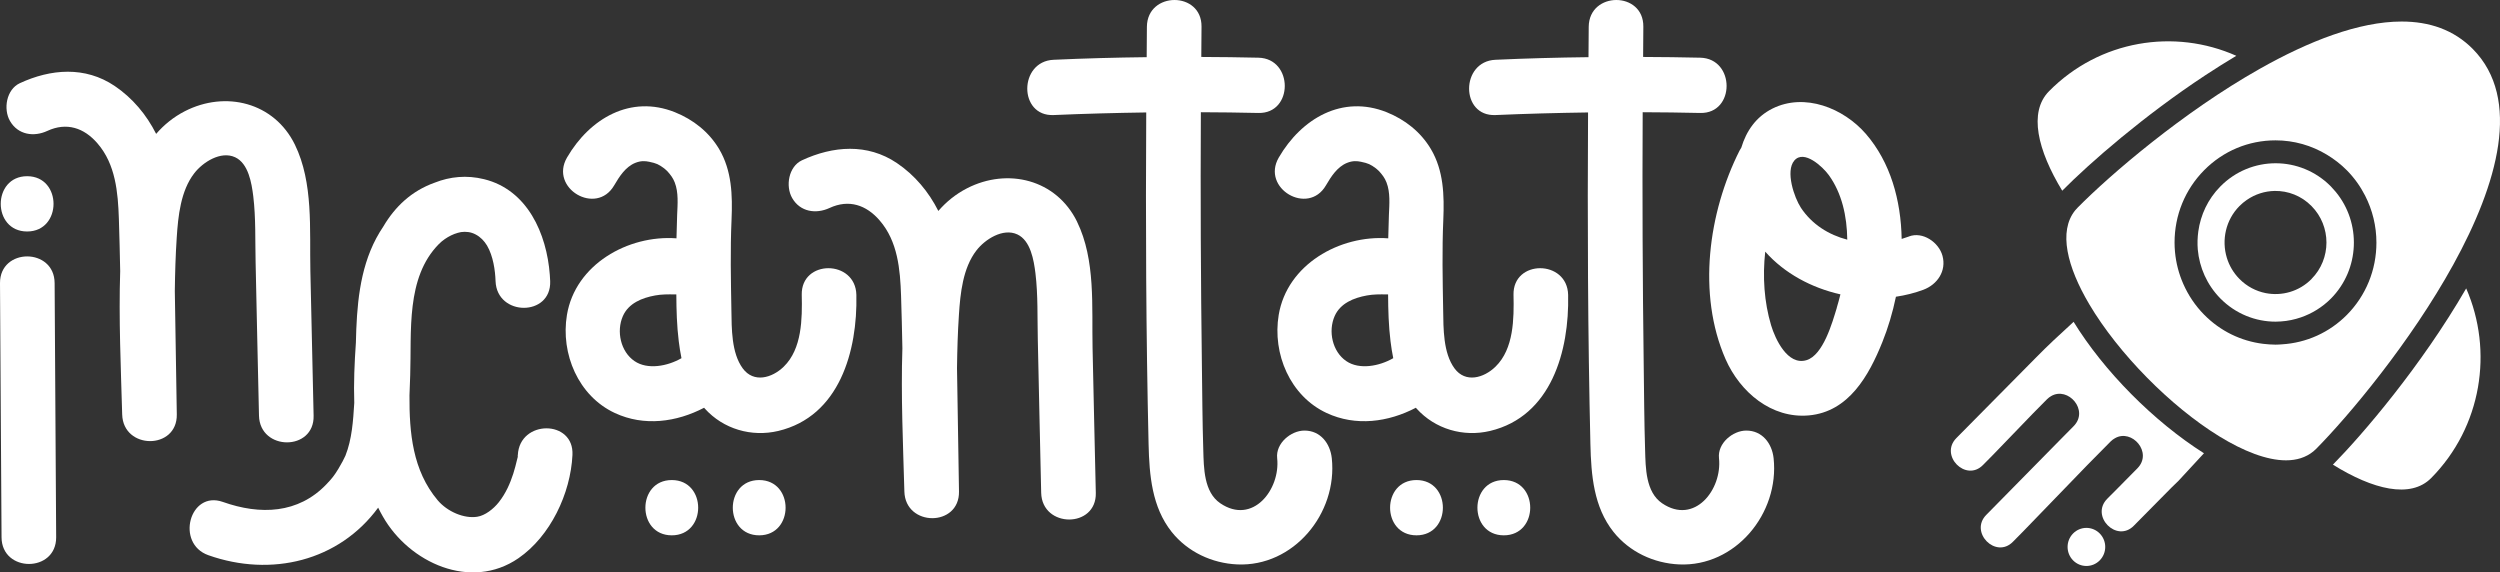
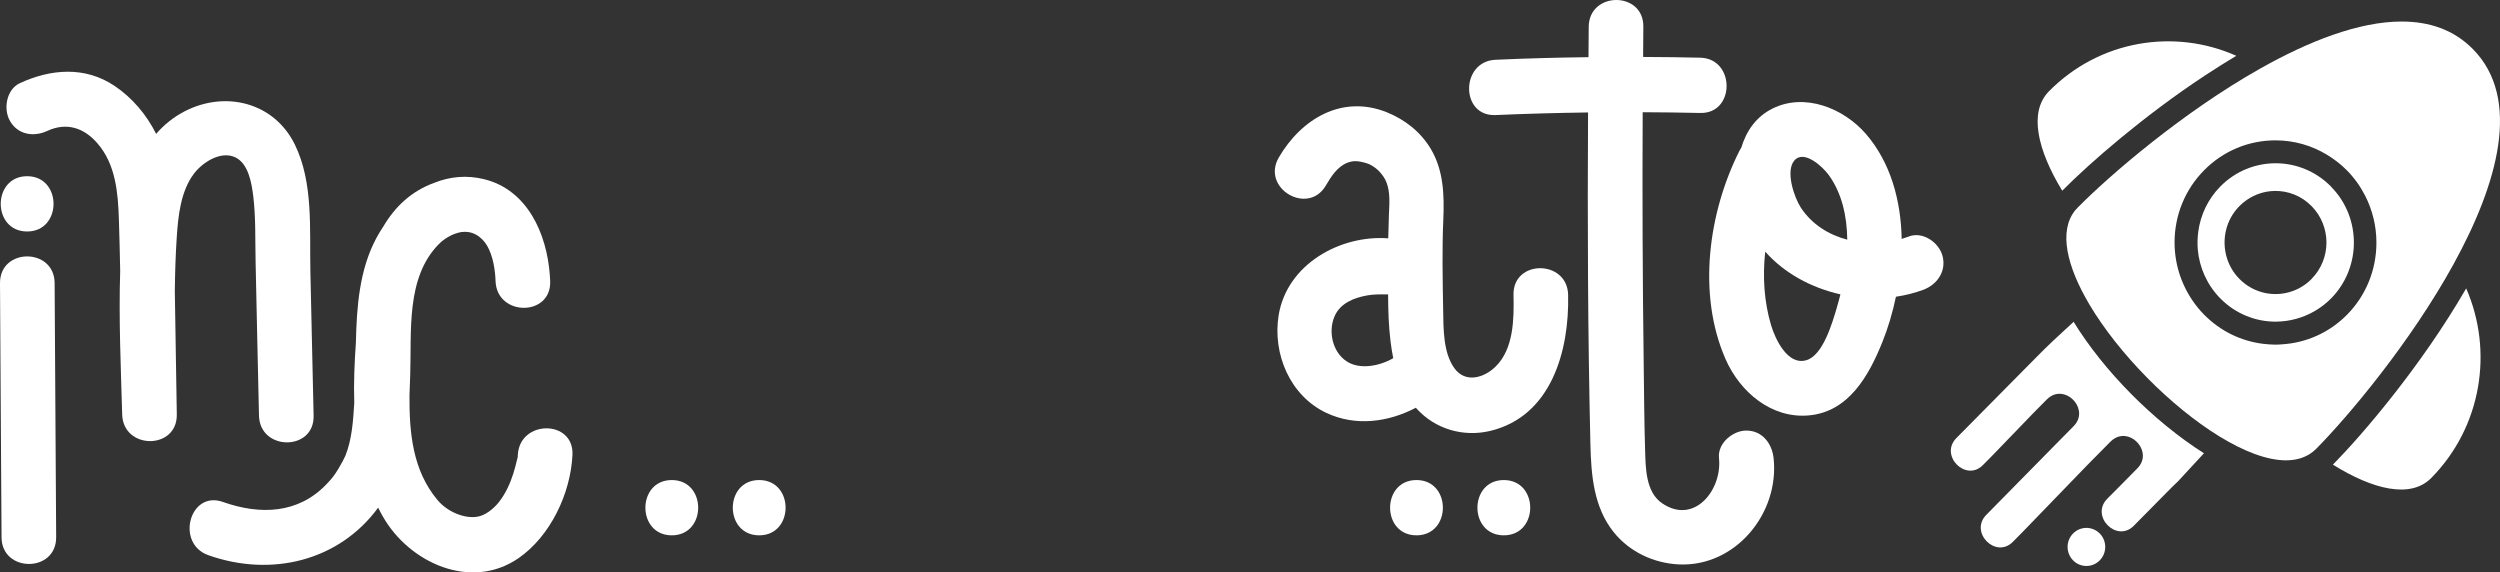
<svg xmlns="http://www.w3.org/2000/svg" width="511" height="117" viewBox="0 0 511 117" fill="none">
  <rect x="0" y="0" width="511" height="117" fill="#333333" stroke="none" />
  <path d="M457.116 11.413C444.479 5.771 429.167 8.174 418.814 18.651C414.592 22.924 416.5 30.725 421.519 38.983C427.259 33.189 438.318 23.578 450.79 15.367C452.939 13.952 455.058 12.629 457.116 11.398V11.413Z" fill="white" />
  <path d="M504.089 58.949C494.907 74.825 482.901 88.831 476.846 94.974C485.005 100.053 492.714 101.984 496.936 97.711C507.289 87.234 509.678 71.738 504.089 58.949Z" fill="white" />
-   <path d="M266.627 88.009C263.863 88.009 260.722 90.61 261.053 93.651C261.744 100.038 256.064 107.383 249.422 102.866C246.056 100.57 246.056 95.613 245.951 91.963C245.771 86.169 245.741 80.376 245.666 74.582C245.44 57.368 245.365 40.154 245.455 22.939C249.377 22.955 253.299 23 257.221 23.091C264.403 23.259 264.403 11.96 257.221 11.793C253.329 11.702 249.437 11.656 245.545 11.641C245.56 9.573 245.575 7.52 245.591 5.452C245.666 -1.817 234.516 -1.817 234.426 5.452C234.396 7.535 234.396 9.618 234.381 11.686C228.04 11.762 221.699 11.93 215.358 12.219C208.205 12.538 208.16 23.822 215.358 23.517C221.669 23.244 227.98 23.076 234.291 22.985C234.155 45.613 234.246 68.241 234.772 90.838C234.922 97.118 235.448 103.642 239.49 108.721C242.751 112.812 247.739 115.138 252.893 115.366C264.388 115.884 273.434 104.965 272.217 93.651C271.887 90.625 269.888 88.009 266.642 88.009H266.627Z" fill="white" />
  <path d="M356.936 88.009C354.171 88.009 351.03 90.61 351.361 93.651C352.052 100.038 346.372 107.383 339.73 102.866C336.365 100.57 336.365 95.613 336.259 91.963C336.079 86.169 336.049 80.376 335.974 74.582C335.749 57.368 335.673 40.154 335.764 22.939C339.685 22.955 343.607 23 347.529 23.091C354.712 23.259 354.712 11.96 347.529 11.793C343.637 11.702 339.746 11.656 335.854 11.641C335.869 9.573 335.884 7.52 335.899 5.452C335.974 -1.817 324.824 -1.817 324.734 5.452C324.704 7.535 324.704 9.618 324.689 11.686C318.348 11.762 312.007 11.93 305.666 12.219C298.513 12.538 298.468 23.822 305.666 23.517C311.977 23.244 318.288 23.076 324.599 22.985C324.464 45.613 324.554 68.241 325.08 90.838C325.23 97.118 325.756 103.642 329.798 108.721C333.059 112.812 338.048 115.138 343.202 115.366C354.697 115.884 363.743 104.965 362.525 93.651C362.195 90.625 360.196 88.009 356.951 88.009H356.936Z" fill="white" />
  <path d="M390.204 48.335C389.708 48.517 389.212 48.685 388.701 48.837C388.551 40.929 386.432 33.204 381.384 27.365C376.816 22.103 368.882 18.91 362.285 22.194C358.919 23.882 356.936 26.802 355.929 30.163C355.794 30.36 355.673 30.573 355.553 30.801C349.197 43.438 346.883 60.105 352.698 73.396C355.658 80.147 362.105 85.607 369.753 84.907C377.882 84.162 382 76.787 384.764 69.898C385.921 67.024 386.853 63.891 387.529 60.652C389.468 60.363 391.361 59.892 393.149 59.223C395.974 58.158 397.897 55.406 397.041 52.273C396.29 49.536 393.014 47.255 390.174 48.335H390.204ZM375.448 62.903C374.547 65.838 372.683 72.605 369.227 73.624C365.38 74.764 362.856 69.29 362.015 66.492C360.587 61.717 360.256 56.547 360.812 51.437C364.719 55.862 370.279 58.843 376.184 60.166C375.944 61.109 375.704 62.021 375.433 62.903H375.448ZM368.1 42.45C366.763 40.427 364.885 34.998 366.763 32.809C368.746 30.497 372.593 34.117 373.795 35.774C376.485 39.484 377.522 44.183 377.582 48.989C373.795 48 370.354 45.871 368.085 42.435L368.1 42.45Z" fill="white" />
  <path d="M289.528 98.122C282.345 98.122 282.33 109.421 289.528 109.421C296.725 109.421 296.725 98.122 289.528 98.122Z" fill="white" />
  <path d="M307.379 98.122C300.196 98.122 300.181 109.421 307.379 109.421C314.576 109.421 314.576 98.122 307.379 98.122Z" fill="white" />
  <path d="M309.362 60.242C309.467 65.123 309.437 71.297 305.681 74.947C303.277 77.289 299.535 78.323 297.311 75.312C294.967 72.133 295.042 67.13 294.982 63.359C294.877 57.216 294.742 51.057 295.012 44.913C295.222 39.925 295.087 34.877 292.473 30.467C290.384 26.954 287.183 24.445 283.442 22.939C274.381 19.32 266.041 24.202 261.383 32.2C257.732 38.481 267.364 44.168 271.015 37.903C272.067 36.109 273.314 34.117 275.328 33.295C276.5 32.824 277.371 32.9 278.183 33.067C279.685 33.387 280.091 33.569 281.293 34.451C281.098 34.314 281.669 34.755 281.864 34.968C282.525 35.698 283.036 36.352 283.397 37.279C284.208 39.348 283.983 41.766 283.893 43.94C283.833 45.537 283.787 47.118 283.757 48.715C273.825 47.985 263.081 54.083 261.368 64.363C260.046 72.331 263.712 80.954 271.165 84.421C277.131 87.204 283.772 86.291 289.407 83.341C289.452 83.402 289.497 83.463 289.543 83.508C293.344 87.721 299.114 89.378 304.569 88.085C317.086 85.105 320.782 71.723 320.527 60.272C320.362 53.019 309.197 52.988 309.362 60.272V60.242ZM275.177 73.806C272.337 71.875 271.436 67.708 272.803 64.606C273.975 61.96 276.725 60.88 279.385 60.394C280.662 60.151 282.074 60.151 283.472 60.181C283.577 60.181 283.652 60.181 283.727 60.181C283.742 63.39 283.833 66.598 284.223 69.761C284.358 70.917 284.554 72.073 284.779 73.213C281.939 74.856 277.837 75.631 275.177 73.806Z" fill="white" />
  <path d="M505.456 10.029C501.534 6.06 496.53 4.402 490.895 4.402C482.12 4.402 471.857 8.447 461.94 14.043C446.192 22.924 431.316 35.713 424.689 42.419C424.509 42.602 424.329 42.8 424.164 42.997C420.707 47.286 422.511 54.524 427.064 62.219C433.014 72.255 443.668 83.067 453.585 89.165C458.559 92.222 463.337 94.092 467.259 94.092C469.423 94.092 471.316 93.514 472.849 92.267C473.044 92.1 473.24 91.933 473.435 91.735C480.061 85.029 492.699 69.989 501.474 54.053C510.535 37.599 515.494 20.187 505.441 10.014L505.456 10.029ZM479.731 64.332C476.14 67.967 471.436 70.081 466.403 70.385C465.982 70.415 465.561 70.446 465.125 70.446C464.269 70.446 463.427 70.37 462.586 70.278C458.033 69.716 453.826 67.663 450.535 64.332C448.702 62.477 447.274 60.333 446.252 58.006C445.351 55.953 444.78 53.764 444.569 51.498C444.509 50.859 444.479 50.205 444.479 49.567C444.479 43.986 446.628 38.739 450.52 34.801C454.412 30.862 459.596 28.688 465.11 28.688C468.882 28.688 472.488 29.722 475.644 31.638C477.101 32.52 478.469 33.569 479.701 34.816C481.218 36.352 482.466 38.101 483.427 39.986C484.93 42.921 485.741 46.191 485.741 49.597C485.741 55.178 483.593 60.424 479.701 64.363L479.731 64.332Z" fill="white" />
  <path d="M476.711 38.42C476.62 38.314 476.53 38.207 476.44 38.116C473.315 34.953 469.227 33.371 465.14 33.371C461.053 33.371 456.951 34.953 453.84 38.116C451.286 40.701 449.798 43.94 449.333 47.301C449.167 48.532 449.122 49.779 449.227 51.011C449.558 54.661 451.091 58.204 453.84 61.002C456.966 64.165 461.053 65.747 465.14 65.747C465.501 65.747 465.862 65.716 466.237 65.701C467.62 65.61 469.002 65.321 470.324 64.865C472.563 64.089 474.667 62.812 476.455 61.017C482.345 55.056 482.676 45.582 477.432 39.226C477.206 38.952 476.966 38.694 476.726 38.435L476.711 38.42ZM472.488 57.018C469.934 59.603 466.387 60.561 463.082 59.907C461.128 59.512 459.265 58.554 457.747 57.018C456.5 55.756 455.644 54.266 455.163 52.684C454.066 49.065 454.922 44.974 457.747 42.115C458.213 41.644 458.694 41.248 459.22 40.883C460.948 39.682 462.946 39.059 464.96 39.028C467.68 38.983 470.4 40.017 472.473 42.115C476.545 46.236 476.545 52.912 472.473 57.018H472.488Z" fill="white" />
-   <path d="M220.166 45.339C215.914 36.641 205.951 34.238 197.672 38.481C195.327 39.682 193.389 41.279 191.796 43.119C189.828 39.211 186.973 35.789 183.321 33.326C177.281 29.25 170.248 29.828 163.922 32.763C161.188 34.04 160.511 38.04 161.924 40.488C163.562 43.332 166.807 43.788 169.557 42.511C173.494 40.686 177.07 41.872 179.82 45.081C183.502 49.339 183.998 55.056 184.178 60.485C184.298 64.043 184.373 67.617 184.448 71.175C184.133 80.923 184.584 90.762 184.854 100.464C185.049 107.717 196.139 107.748 196.019 100.464C195.883 92.07 195.748 83.675 195.613 75.281C195.613 75.251 195.613 75.221 195.613 75.205C195.658 71.586 195.763 67.967 196.004 64.348C196.289 59.953 196.8 54.798 199.58 51.194C201.323 48.928 205.004 46.556 207.935 47.909C210.669 49.171 211.315 53.216 211.646 55.862C212.187 60.333 212.022 64.941 212.127 69.442C212.367 79.874 212.563 90.306 212.818 100.738C212.998 107.991 224.163 108.022 223.983 100.738C223.742 90.883 223.547 81.029 223.321 71.175C223.141 62.721 223.968 53.125 220.151 45.324L220.166 45.339Z" fill="white" />
  <path d="M105.831 92.997C105.831 93.18 105.831 93.301 105.831 93.393C105.8 93.499 105.755 93.651 105.71 93.864C105.47 94.853 105.229 95.841 104.914 96.814C104.268 98.822 103.381 100.844 101.969 102.638C100.842 104.068 99.129 105.376 97.566 105.619C94.876 106.06 91.435 104.585 89.467 102.258C84.328 96.16 83.652 88.435 83.697 80.832C83.757 79.433 83.802 78.034 83.847 76.665C84.147 67.8 82.93 56.759 89.692 49.901C90.053 49.521 90.474 49.186 90.924 48.867C91.736 48.304 92.652 47.848 93.584 47.59C93.764 47.544 93.93 47.498 94.11 47.468C94.155 47.468 94.2 47.453 94.23 47.438C95.237 47.301 96.259 47.407 97.22 47.924C98.212 48.441 98.978 49.247 99.549 50.19C100.812 52.349 101.217 55.269 101.293 57.474C101.563 64.713 112.713 64.758 112.457 57.474C112.442 57.048 112.412 56.607 112.382 56.182C111.751 47.742 107.799 38.8 98.948 36.626C95.372 35.744 91.961 36.109 88.881 37.325C84.118 39.013 80.737 42.252 78.362 46.282C77.837 47.057 77.356 47.863 76.905 48.7C73.464 55.178 72.908 62.629 72.743 70.05C72.457 74.171 72.277 78.292 72.412 82.368C72.187 85.972 71.946 89.758 70.609 93.134C70.564 93.195 70.128 94.107 70.038 94.29C69.767 94.807 69.467 95.324 69.166 95.826C68.28 97.27 67.874 97.772 66.732 98.974C60.962 105.026 53.178 105.3 45.545 102.593C38.753 100.19 35.838 111.093 42.585 113.481C55.462 118.043 69.302 114.667 77.296 103.764C77.596 104.372 77.912 104.98 78.257 105.573C83.637 115.032 96.244 120.795 105.966 114.104C112.472 109.618 116.634 100.905 117.01 92.997C117.371 85.728 106.206 85.744 105.846 92.997H105.831Z" fill="white" />
-   <path d="M163.877 60.242C163.982 65.123 163.952 71.297 160.196 74.947C157.792 77.289 154.05 78.323 151.826 75.312C149.482 72.133 149.557 67.13 149.497 63.359C149.392 57.216 149.257 51.057 149.527 44.913C149.738 39.925 149.602 34.877 146.988 30.467C144.899 26.954 141.698 24.445 137.957 22.939C128.896 19.32 120.556 24.202 115.898 32.2C112.247 38.481 121.879 44.168 125.53 37.903C126.582 36.109 127.829 34.117 129.843 33.295C131.015 32.824 131.886 32.9 132.698 33.067C134.2 33.387 134.606 33.569 135.808 34.451C135.613 34.314 136.184 34.755 136.379 34.968C137.04 35.698 137.551 36.352 137.912 37.279C138.723 39.348 138.498 41.766 138.408 43.94C138.348 45.537 138.302 47.118 138.272 48.715C128.34 47.985 117.596 54.083 115.883 64.363C114.561 72.331 118.227 80.954 125.68 84.421C131.646 87.204 138.287 86.291 143.922 83.341C143.967 83.402 144.012 83.463 144.058 83.508C147.859 87.721 153.629 89.378 159.084 88.085C171.601 85.105 175.297 71.723 175.042 60.272C174.877 53.019 163.712 52.988 163.877 60.272V60.242ZM129.692 73.806C126.852 71.875 125.951 67.708 127.318 64.606C128.49 61.96 131.24 60.88 133.9 60.394C135.177 60.151 136.589 60.151 137.987 60.181C138.092 60.181 138.167 60.181 138.242 60.181C138.257 63.39 138.348 66.598 138.738 69.761C138.873 70.917 139.069 72.073 139.294 73.213C136.454 74.856 132.352 75.631 129.692 73.806Z" fill="white" />
  <path d="M137.311 98.122C130.128 98.122 130.113 109.421 137.311 109.421C144.508 109.421 144.508 98.122 137.311 98.122Z" fill="white" />
  <path d="M155.177 98.122C147.994 98.122 147.979 109.421 155.177 109.421C162.375 109.421 162.375 98.122 155.177 98.122Z" fill="white" />
  <path d="M6.05628e-05 57.87C0.075 75.19 0.24 92.495 0.316 109.816C0.346 117.085 11.51 117.1 11.48 109.816C11.405 92.495 11.24 75.19 11.165 57.87C11.135 50.601 -0.03 50.586 6.05628e-05 57.87Z" fill="white" />
  <path d="M60.286 29.585C56.033 20.887 46.071 18.484 37.791 22.727C35.447 23.928 33.509 25.525 31.916 27.365C29.948 23.456 27.093 20.035 23.441 17.572C17.401 13.496 10.368 14.074 4.042 17.009C1.307 18.286 0.631 22.286 2.044 24.734C3.682 27.578 6.927 28.034 9.677 26.756C13.614 24.932 17.19 26.118 19.94 29.326C23.622 33.584 24.117 39.302 24.298 44.731C24.418 48.289 24.493 51.863 24.568 55.421C24.253 65.169 24.703 75.008 24.974 84.71C25.169 91.963 36.259 91.994 36.138 84.71C36.003 76.315 35.868 67.921 35.733 59.527C35.733 59.497 35.733 59.466 35.733 59.436C35.778 55.817 35.883 52.197 36.123 48.578C36.409 44.183 36.92 39.028 39.7 35.424C41.443 33.158 45.124 30.786 48.054 32.14C50.789 33.402 51.435 37.447 51.766 40.093C52.307 44.564 52.141 49.171 52.247 53.672C52.487 64.104 52.682 74.536 52.938 84.968C53.118 92.222 64.283 92.252 64.102 84.968C63.862 75.114 63.667 65.26 63.441 55.406C63.261 46.951 64.087 37.355 60.271 29.554L60.286 29.585Z" fill="white" />
  <path d="M5.545 36.017C-1.638 36.017 -1.653 47.316 5.545 47.316C12.742 47.316 12.742 36.017 5.545 36.017Z" fill="white" />
  <path d="M423.743 109.04C422.24 110.561 422.24 113.025 423.743 114.545C425.245 116.066 427.68 116.066 429.182 114.545C430.685 113.025 430.685 110.561 429.182 109.04C427.68 107.52 425.245 107.52 423.743 109.04Z" fill="white" />
  <path d="M423.818 65.808C420.542 68.803 418.814 70.4 416.26 72.985L400.527 88.891C400.317 89.104 400.121 89.302 399.881 89.545C396.38 93.088 401.819 98.609 405.32 95.05L407.394 92.952L415.508 84.542C416.365 83.675 417.327 82.702 418.408 81.607C418.679 81.334 418.979 81.121 419.265 80.954C422.721 78.946 427.064 83.858 423.848 87.112C422.871 88.101 422.045 88.937 421.339 89.652L406.643 104.585C406.432 104.798 406.237 104.995 405.997 105.239C402.495 108.782 407.935 114.302 411.436 110.744C412.233 109.938 412.894 109.269 413.51 108.645L426.628 95.081C427.89 93.803 429.468 92.207 431.421 90.23C431.692 89.956 431.992 89.743 432.293 89.576C435.749 87.568 440.091 92.48 436.876 95.734C436.71 95.902 436.575 96.039 436.41 96.206C436.41 96.206 436.41 96.206 436.38 96.236C436.335 96.282 436.275 96.343 436.23 96.388C436.139 96.48 436.049 96.571 435.944 96.677L435.719 96.905C435.719 96.905 435.583 97.042 435.508 97.118L434.216 98.426C434.006 98.639 433.765 98.882 433.525 99.126L432.969 99.688C432.969 99.688 432.879 99.779 432.864 99.795C432.608 100.053 432.353 100.312 432.052 100.616C431.842 100.829 431.602 101.072 431.361 101.3C431.151 101.513 430.955 101.711 430.715 101.954C427.214 105.497 432.653 111.017 436.154 107.459L438.228 105.36C441.008 102.547 441.895 101.65 441.849 101.696C442.45 101.087 443.127 100.403 443.923 99.597C444.284 99.232 445.26 98.304 445.26 98.304C445.26 98.304 448.311 95.005 450.49 92.647C440.212 86.139 430.039 75.859 423.833 65.762L423.818 65.808Z" fill="white" />
</svg>